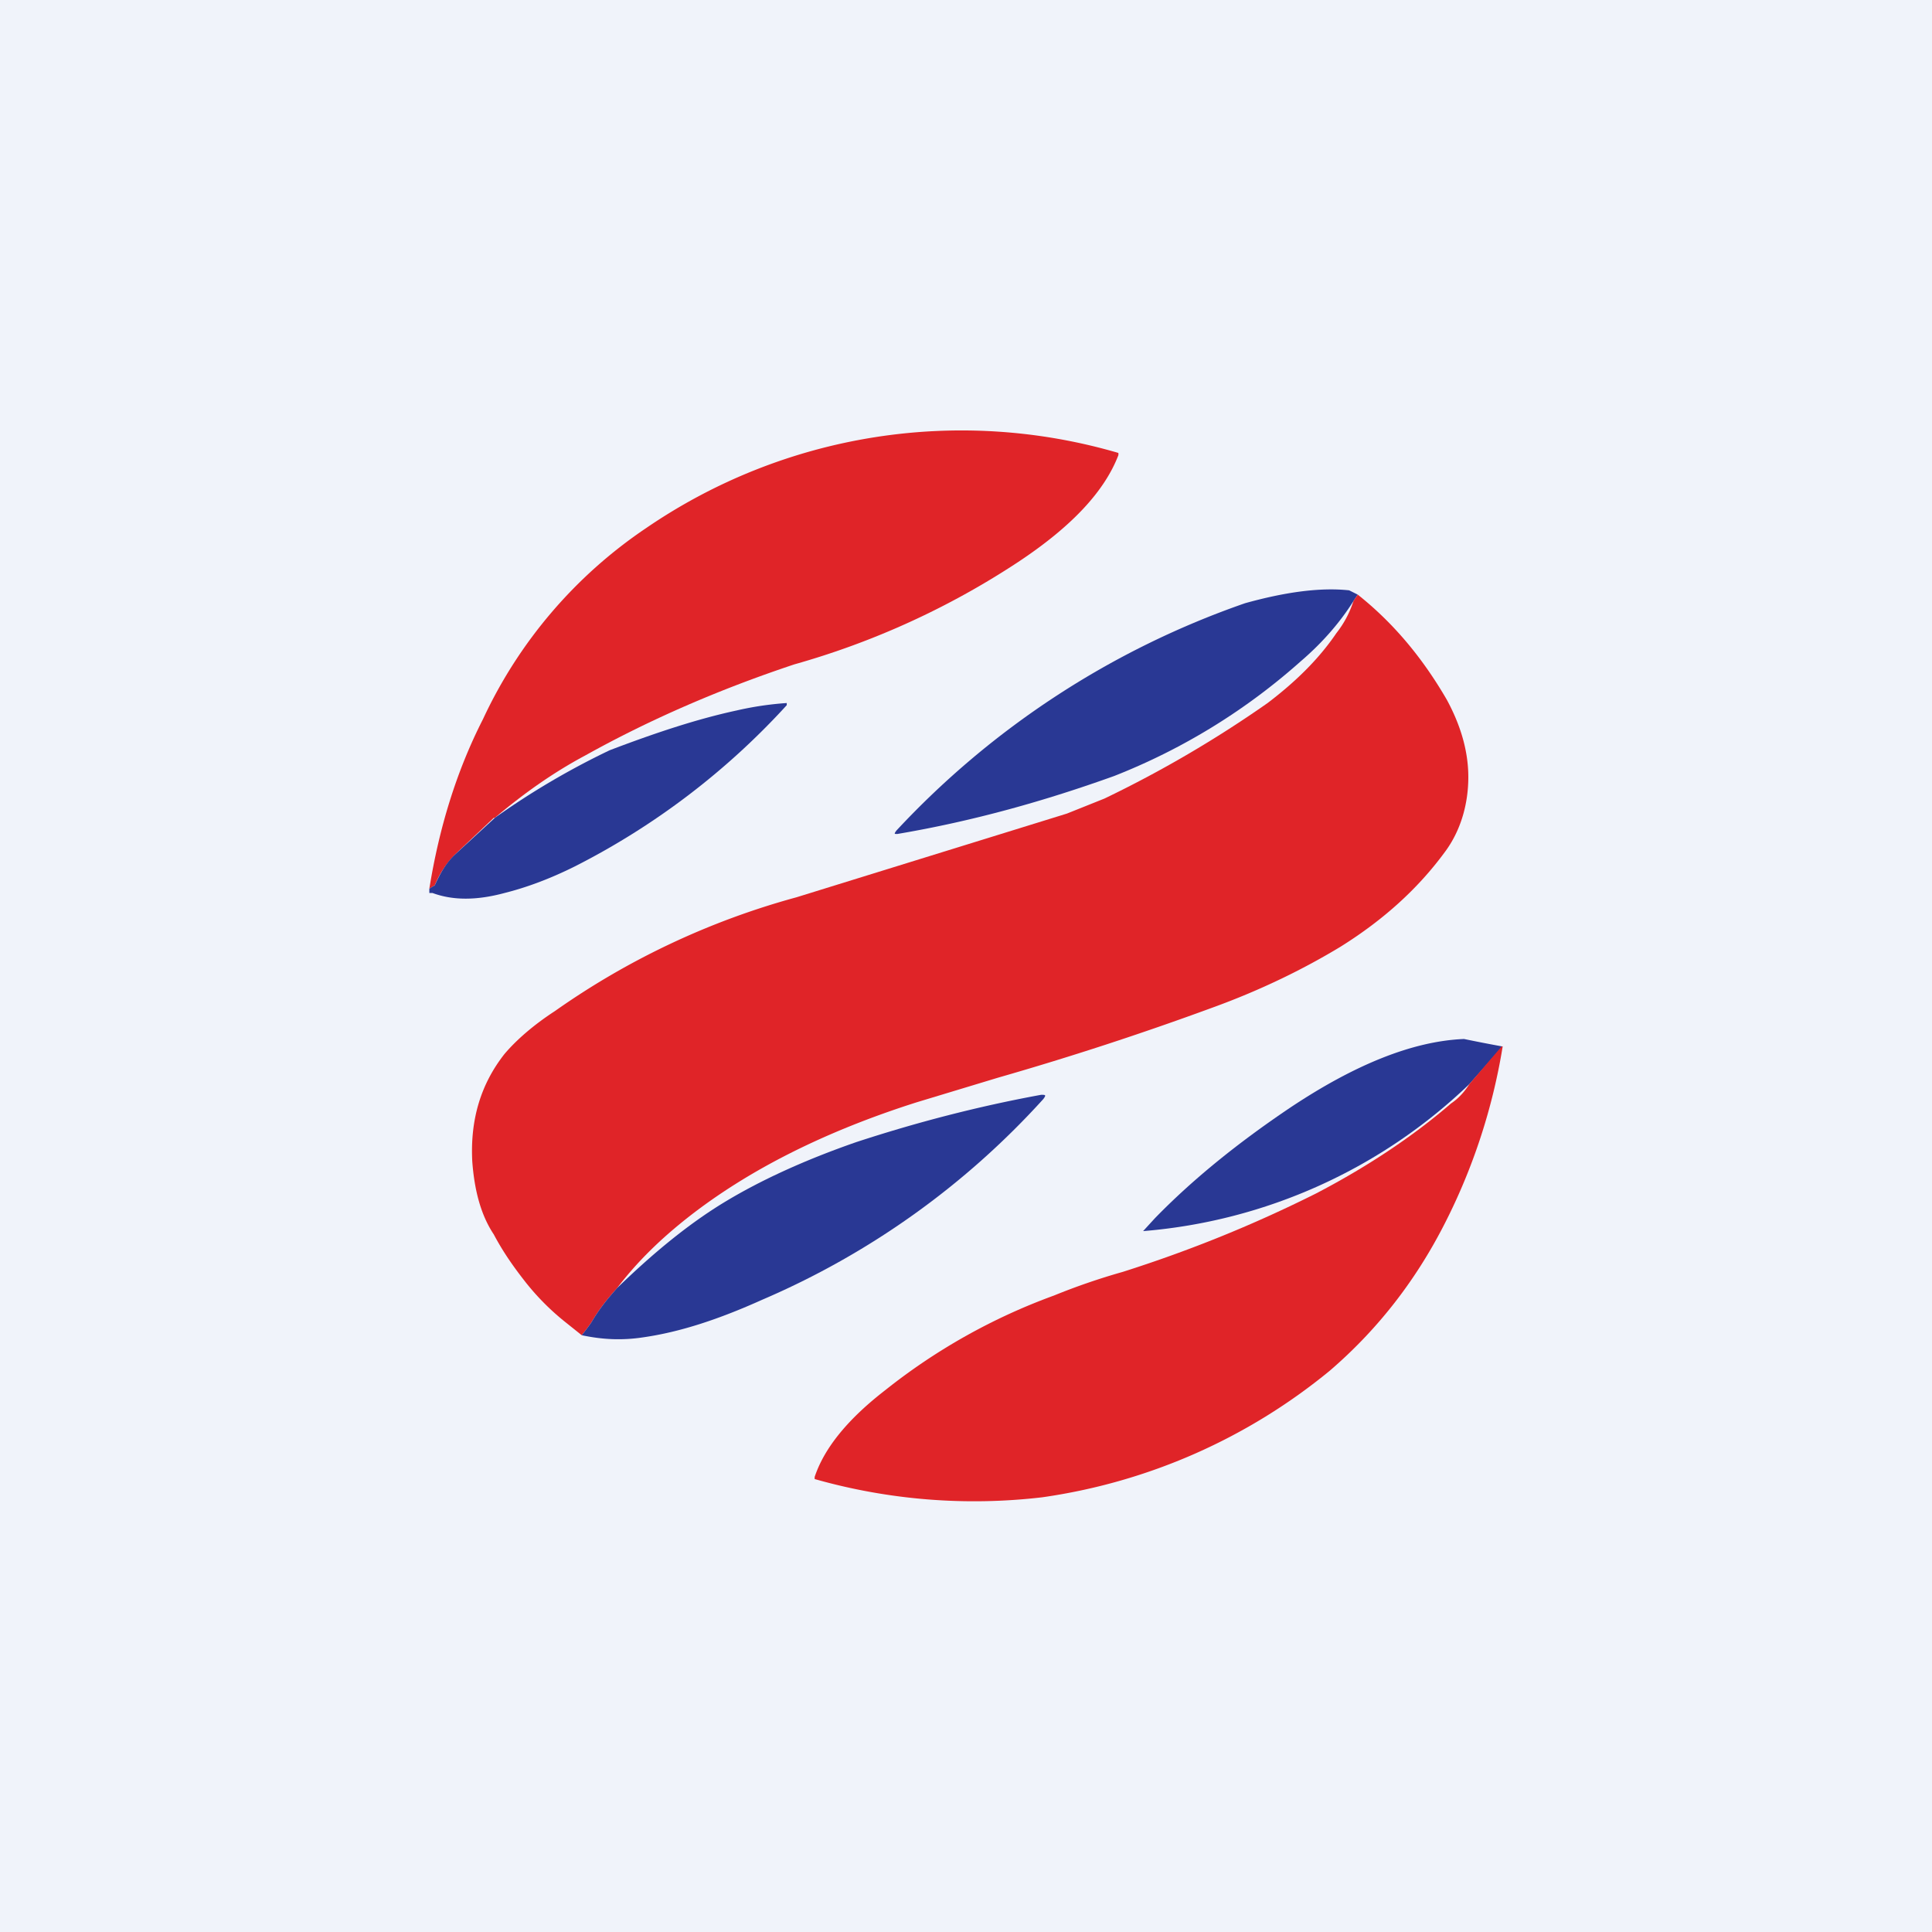
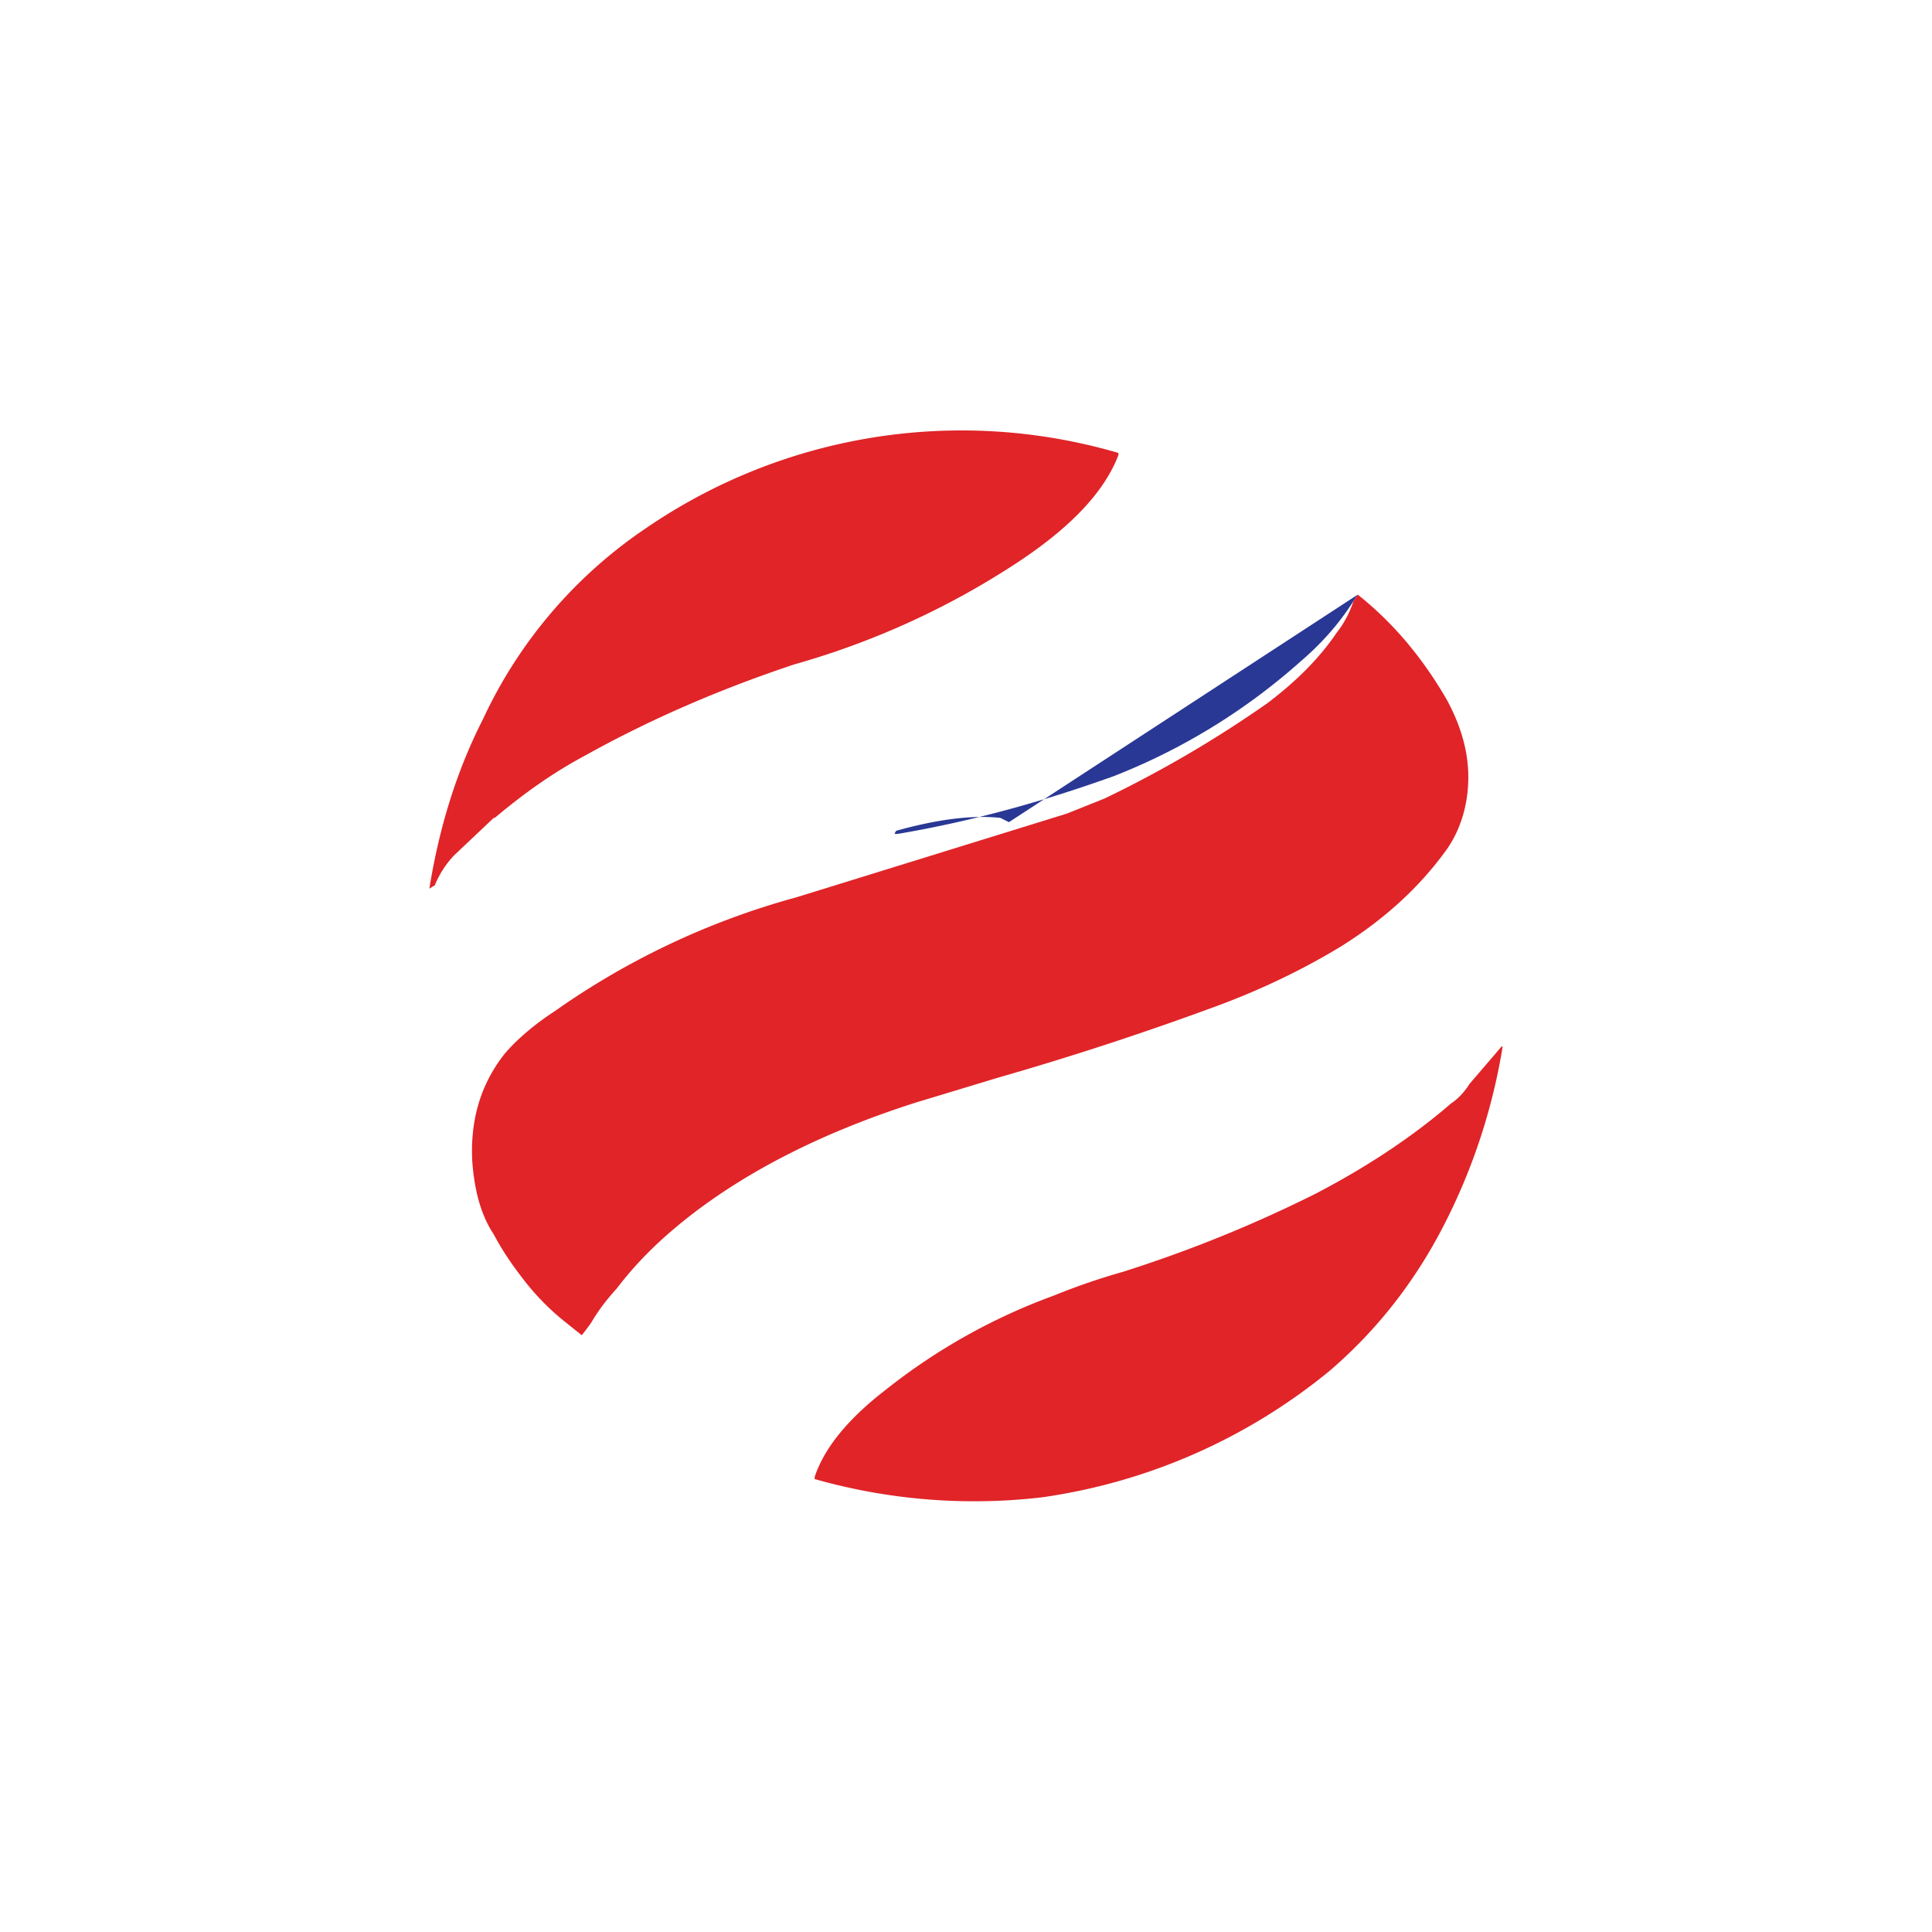
<svg xmlns="http://www.w3.org/2000/svg" width="18" height="18" viewBox="0 0 18 18">
-   <path fill="#F0F3FA" d="M0 0h18v18H0z" />
  <path d="m4.6 7.62-.37.35a.9.9 0 0 0-.18.28l-.02.01-.03.02c.09-.56.25-1.09.5-1.58a4.36 4.36 0 0 1 1.52-1.78 5.2 5.2 0 0 1 4.4-.7v.02c-.13.34-.44.67-.94 1a7.47 7.47 0 0 1-2.08.95c-.69.23-1.34.51-1.95.85-.3.16-.58.36-.84.58Z" fill="#E02428" />
-   <path d="m12.65 5.54-.04.06c-.12.19-.28.38-.49.56a5.8 5.8 0 0 1-1.74 1.07c-.64.23-1.31.42-2.02.54-.03 0-.03 0-.01-.03a8.04 8.04 0 0 1 3.25-2.12c.36-.1.69-.15.97-.12l.08.04Z" fill="#293894" />
+   <path d="m12.65 5.54-.04.06c-.12.19-.28.38-.49.56a5.8 5.8 0 0 1-1.74 1.07c-.64.23-1.31.42-2.02.54-.03 0-.03 0-.01-.03c.36-.1.69-.15.97-.12l.08.04Z" fill="#293894" />
  <path d="M12.65 5.54c.34.27.61.6.83.98.13.24.2.48.2.72 0 .25-.07.5-.22.7-.25.34-.57.63-.97.88-.33.2-.73.4-1.2.57a28.9 28.9 0 0 1-1.99.65l-.76.23c-.85.27-1.57.63-2.14 1.08-.24.19-.46.4-.65.65-.09.1-.17.2-.24.32a2 2 0 0 1-.09.12l-.15-.12a2.3 2.3 0 0 1-.37-.37c-.11-.14-.21-.28-.3-.45-.12-.18-.18-.41-.2-.68-.02-.39.08-.72.3-1 .11-.13.27-.27.47-.4a7.18 7.18 0 0 1 2.25-1.06l2.52-.78.35-.14a10.8 10.8 0 0 0 1.52-.89c.25-.19.47-.4.64-.65.07-.09.12-.18.16-.3l.04-.06Z" fill="#E02428" />
-   <path d="m4 8.28.03-.02.02-.01c.05-.11.1-.2.18-.28l.38-.35a7.17 7.17 0 0 1 1.07-.63c.42-.16.81-.29 1.18-.37a2.98 2.98 0 0 1 .47-.07v.02a6.9 6.9 0 0 1-1.97 1.5c-.24.12-.46.2-.66.25-.26.07-.48.07-.67 0H4v-.04ZM14 9.75l-.31.35a4.97 4.97 0 0 1-3.04 1.37l.11-.12c.35-.36.77-.7 1.26-1.03.6-.4 1.14-.62 1.62-.64a14.23 14.23 0 0 0 .36.07Z" fill="#293894" />
  <path d="M14 9.75a5.6 5.6 0 0 1-.54 1.65c-.28.55-.64 1-1.07 1.37a5.42 5.42 0 0 1-2.68 1.18 5.44 5.44 0 0 1-2.12-.17v-.02c.09-.27.31-.54.66-.81a5.6 5.6 0 0 1 1.57-.88 6.1 6.1 0 0 1 .64-.22c.63-.2 1.22-.44 1.8-.73.46-.24.89-.52 1.26-.84.06-.04.12-.1.17-.18l.3-.35Z" fill="#E02428" />
-   <path d="M5.42 12.44a2 2 0 0 0 .09-.12c.07-.12.15-.22.24-.32.34-.33.67-.6 1-.8.33-.2.74-.39 1.23-.56.55-.18 1.12-.33 1.72-.44.04 0 .05 0 .02.04a7.54 7.54 0 0 1-2.62 1.87c-.4.18-.76.3-1.11.35-.2.03-.38.02-.57-.02Z" fill="#293894" />
</svg>